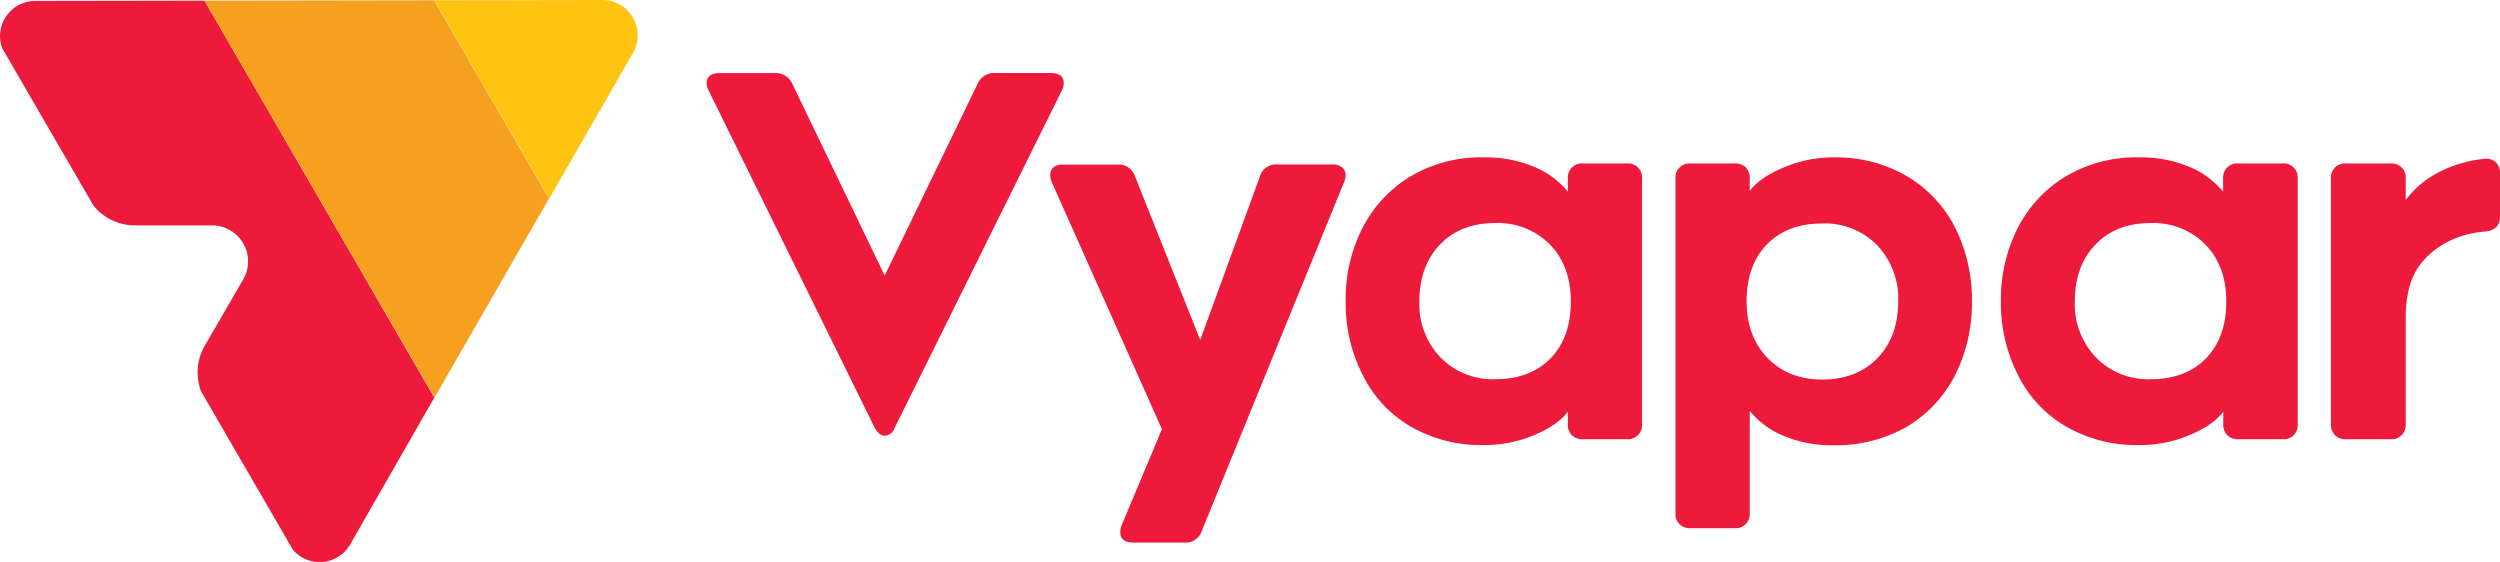
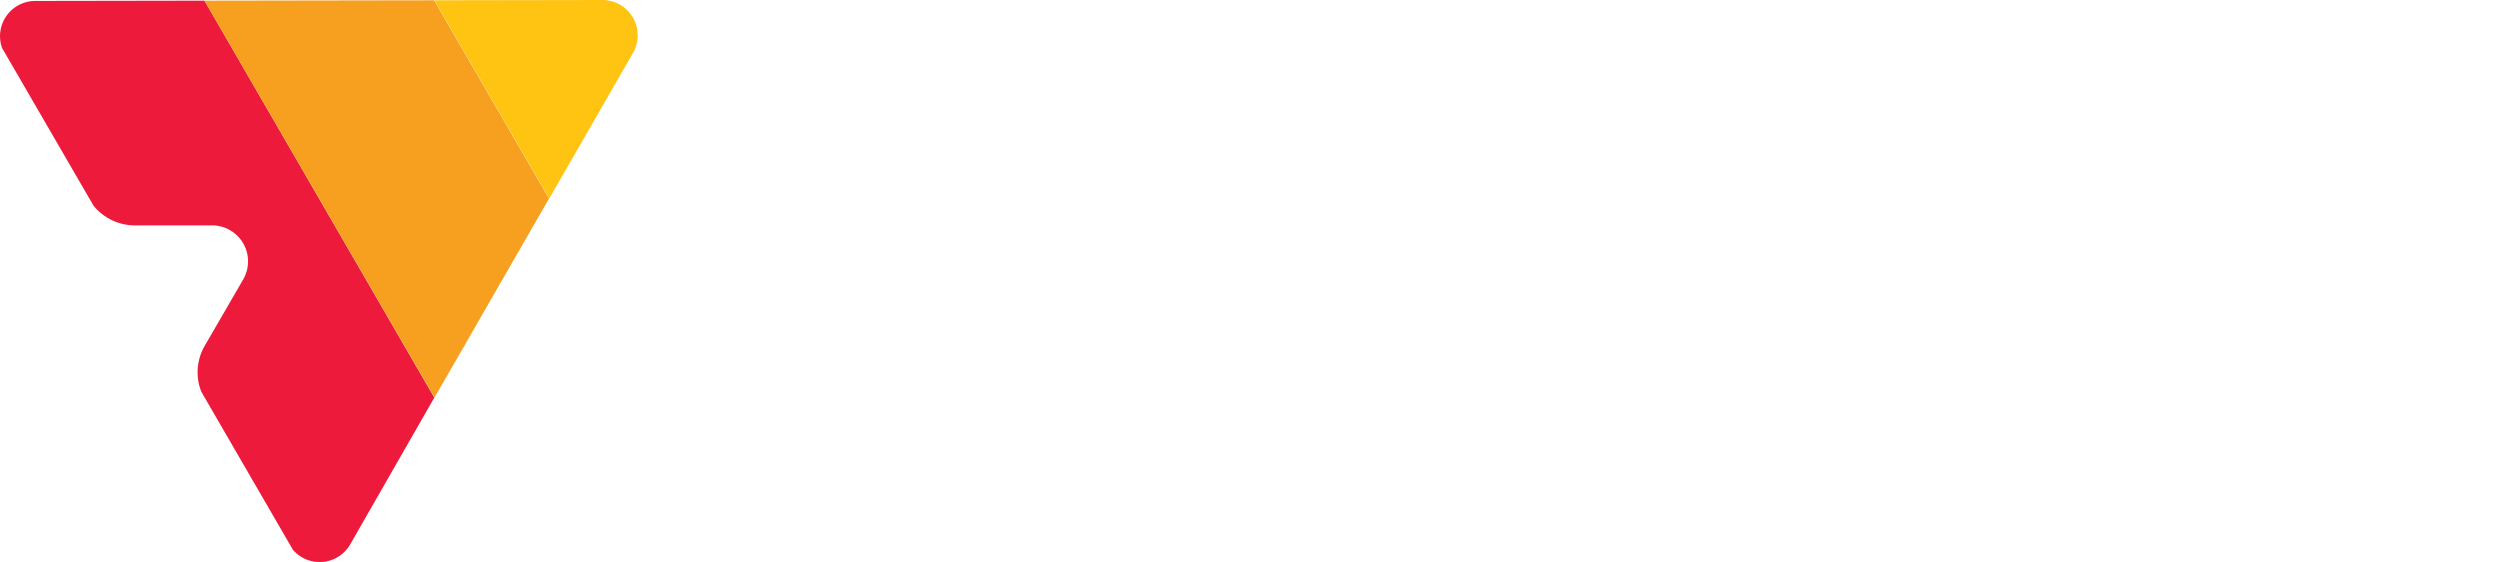
<svg xmlns="http://www.w3.org/2000/svg" viewBox="0 0 535.32 120.33">
  <defs>
    <style>.cls-1{fill:#ed1a3b}</style>
  </defs>
  <g id="Layer_2" data-name="Layer 2">
    <g id="Layer_1-2" data-name="Layer 1">
      <path d="M43.78.14 7.55.2A7.55 7.55 0 0 0 .44 10.27L20 44a11.37 11.37 0 0 0 8.87 4.26h16.52a7.71 7.71 0 0 1 6.7 11.55l-8.27 14.27a11.3 11.3 0 0 0-.71 9.81l19.6 33.82A7.55 7.55 0 0 0 75 116.55l18-31.41Z" class="cls-1" />
      <path d="M117.56 42.52 92.95.06 43.78.14l49.26 85 24.52-42.62z" style="fill:#f79f1f" />
      <path d="M128.94 0 93 .06l24.61 42.46 17.94-31.2A7.56 7.56 0 0 0 128.94 0Z" style="fill:#ffc312" />
-       <path d="M227.78 17.8a3.57 3.57 0 0 1-.43 1.61l-35.76 72.17a2.37 2.37 0 0 1-2.15 1.72c-.79 0-1.5-.57-2.15-1.72l-35.54-72.17a3.57 3.57 0 0 1-.43-1.61c0-1.43.93-2.15 2.79-2.15h11.7a3.89 3.89 0 0 1 3.87 2.35l19.76 41 19.87-41a3.88 3.88 0 0 1 3.87-2.37H225c1.85.02 2.78.74 2.78 2.17ZM253.67 116.18h-11c-1.86 0-2.79-.76-2.79-2.26a4.45 4.45 0 0 1 .32-1.5l8.6-20.52L225.21 39a4.47 4.47 0 0 1-.32-1.61 1.92 1.92 0 0 1 .7-1.56 3 3 0 0 1 2-.59h11.82a3.61 3.61 0 0 1 3.59 2.43l14 35.12 12.78-35a3.57 3.57 0 0 1 3.76-2.58h11.7a3.21 3.21 0 0 1 2.15.64 2.16 2.16 0 0 1 .75 1.72 4.06 4.06 0 0 1-.32 1.4l-30.5 74.75a3.61 3.61 0 0 1-3.65 2.46ZM336.58 93.19a3.16 3.16 0 0 1-.86-2.36v-2.68q-2.14 2.89-7.2 5a27.14 27.14 0 0 1-10.74 2.15 30.22 30.22 0 0 1-15.78-4 26.21 26.21 0 0 1-10.31-11.22 33.79 33.79 0 0 1-3.55-15.57 33.69 33.69 0 0 1 3.6-15.68A27.54 27.54 0 0 1 302 37.78a29.61 29.61 0 0 1 15.78-4.08 26.6 26.6 0 0 1 10.64 2 18 18 0 0 1 7.3 5.37v-2.9a3 3 0 0 1 3.22-3.17h9.45a3 3 0 0 1 3.22 3.22v52.61a3 3 0 0 1-3.22 3.22h-9.45a3.16 3.16 0 0 1-2.36-.86Zm-4.67-40.81a15.66 15.66 0 0 0-11.76-4.62c-4.94 0-8.88 1.55-11.82 4.62s-4.4 7.13-4.4 12.14a16.49 16.49 0 0 0 4.51 12 15.54 15.54 0 0 0 11.71 4.68q7.52 0 11.86-4.46t4.35-12.19q0-7.55-4.45-12.17ZM373.81 35.84a3.24 3.24 0 0 1 .86 2.37v2.68q2.15-2.89 7.2-5a27.12 27.12 0 0 1 10.73-2.19 30.09 30.09 0 0 1 15.68 4 27.06 27.06 0 0 1 10.42 11.14 34.61 34.61 0 0 1 3.55 15.68 34.16 34.16 0 0 1-3.55 15.68 27.12 27.12 0 0 1-10.2 11.06 30.54 30.54 0 0 1-15.9 4.08 26.59 26.59 0 0 1-10.63-2 18 18 0 0 1-7.3-5.37v21.91a3 3 0 0 1-3.22 3.22H362a3 3 0 0 1-3.23-3.22V38.21A3 3 0 0 1 362 35h9.45a3.19 3.19 0 0 1 2.36.84Zm4.67 40.81q4.45 4.62 11.76 4.62t11.82-4.62q4.4-4.61 4.4-12.13a16.53 16.53 0 0 0-4.51-12 15.57 15.57 0 0 0-11.71-4.67q-7.51 0-11.87 4.46T374 64.52q0 7.48 4.48 12.13ZM476.93 93.19a3.16 3.16 0 0 1-.86-2.36v-2.68q-2.15 2.89-7.2 5a27.14 27.14 0 0 1-10.74 2.15 30.22 30.22 0 0 1-15.78-4A26.21 26.21 0 0 1 432 80.09a33.79 33.79 0 0 1-3.55-15.57 33.69 33.69 0 0 1 3.6-15.68 27.54 27.54 0 0 1 10.26-11.06 29.59 29.59 0 0 1 15.78-4.08 26.64 26.64 0 0 1 10.64 2 18 18 0 0 1 7.3 5.37v-2.9a3 3 0 0 1 3.26-3.17h9.45a3 3 0 0 1 3.26 3.21v52.62a3 3 0 0 1-3.22 3.22h-9.45a3.16 3.16 0 0 1-2.4-.86Zm-4.67-40.81a15.66 15.66 0 0 0-11.76-4.62c-4.94 0-8.88 1.55-11.82 4.62s-4.4 7.13-4.4 12.14a16.49 16.49 0 0 0 4.51 12 15.54 15.54 0 0 0 11.71 4.68q7.51 0 11.86-4.46t4.35-12.19q0-7.55-4.45-12.17ZM534.46 34.77a3.36 3.36 0 0 1 .86 2.47v9.13c0 1.93-1.08 3-3.23 3.22a20.8 20.8 0 0 0-6.87 1.67 18 18 0 0 0-6.22 4.45q-3.88 4.19-3.87 12.29v22.83a3 3 0 0 1-3.23 3.22h-9.55a3 3 0 0 1-3.23-3.22V38.21a3 3 0 0 1 3.23-3.21h9.55a3 3 0 0 1 3.23 3.22v4.62a20.56 20.56 0 0 1 7.62-6.23 27.1 27.1 0 0 1 9.34-2.61 2.91 2.91 0 0 1 2.37.77Z" class="cls-1" />
    </g>
  </g>
</svg>